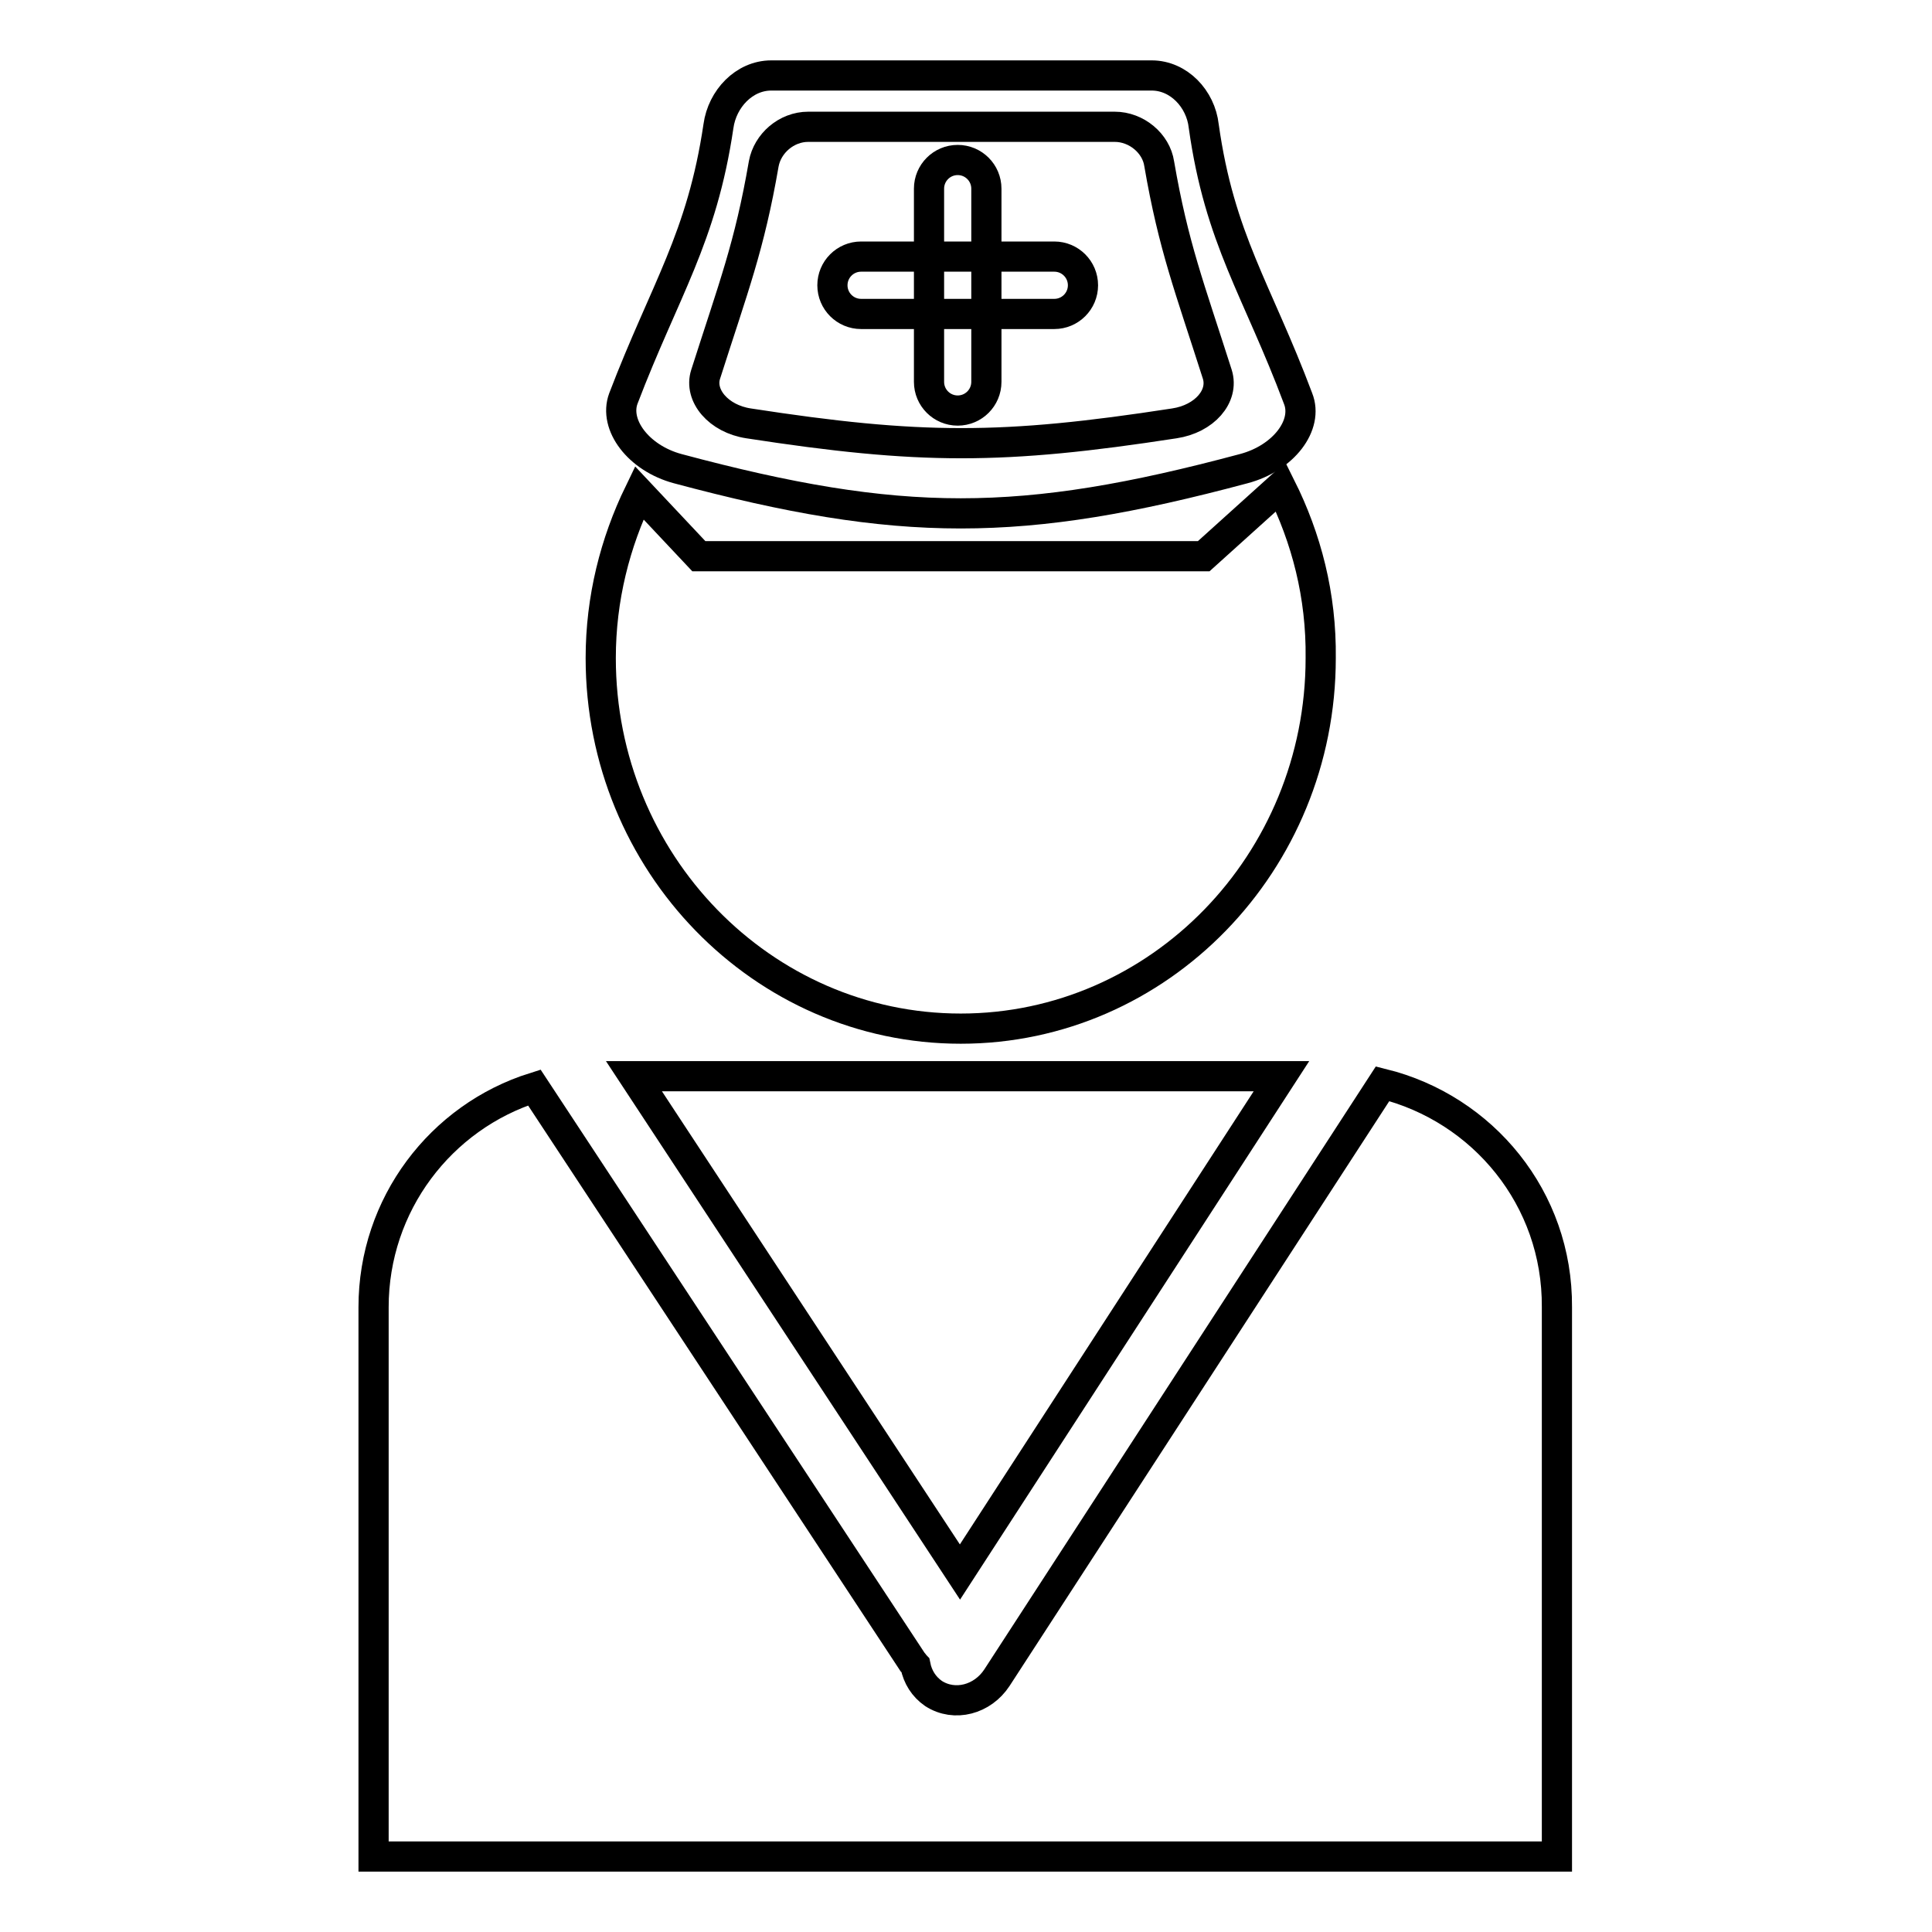
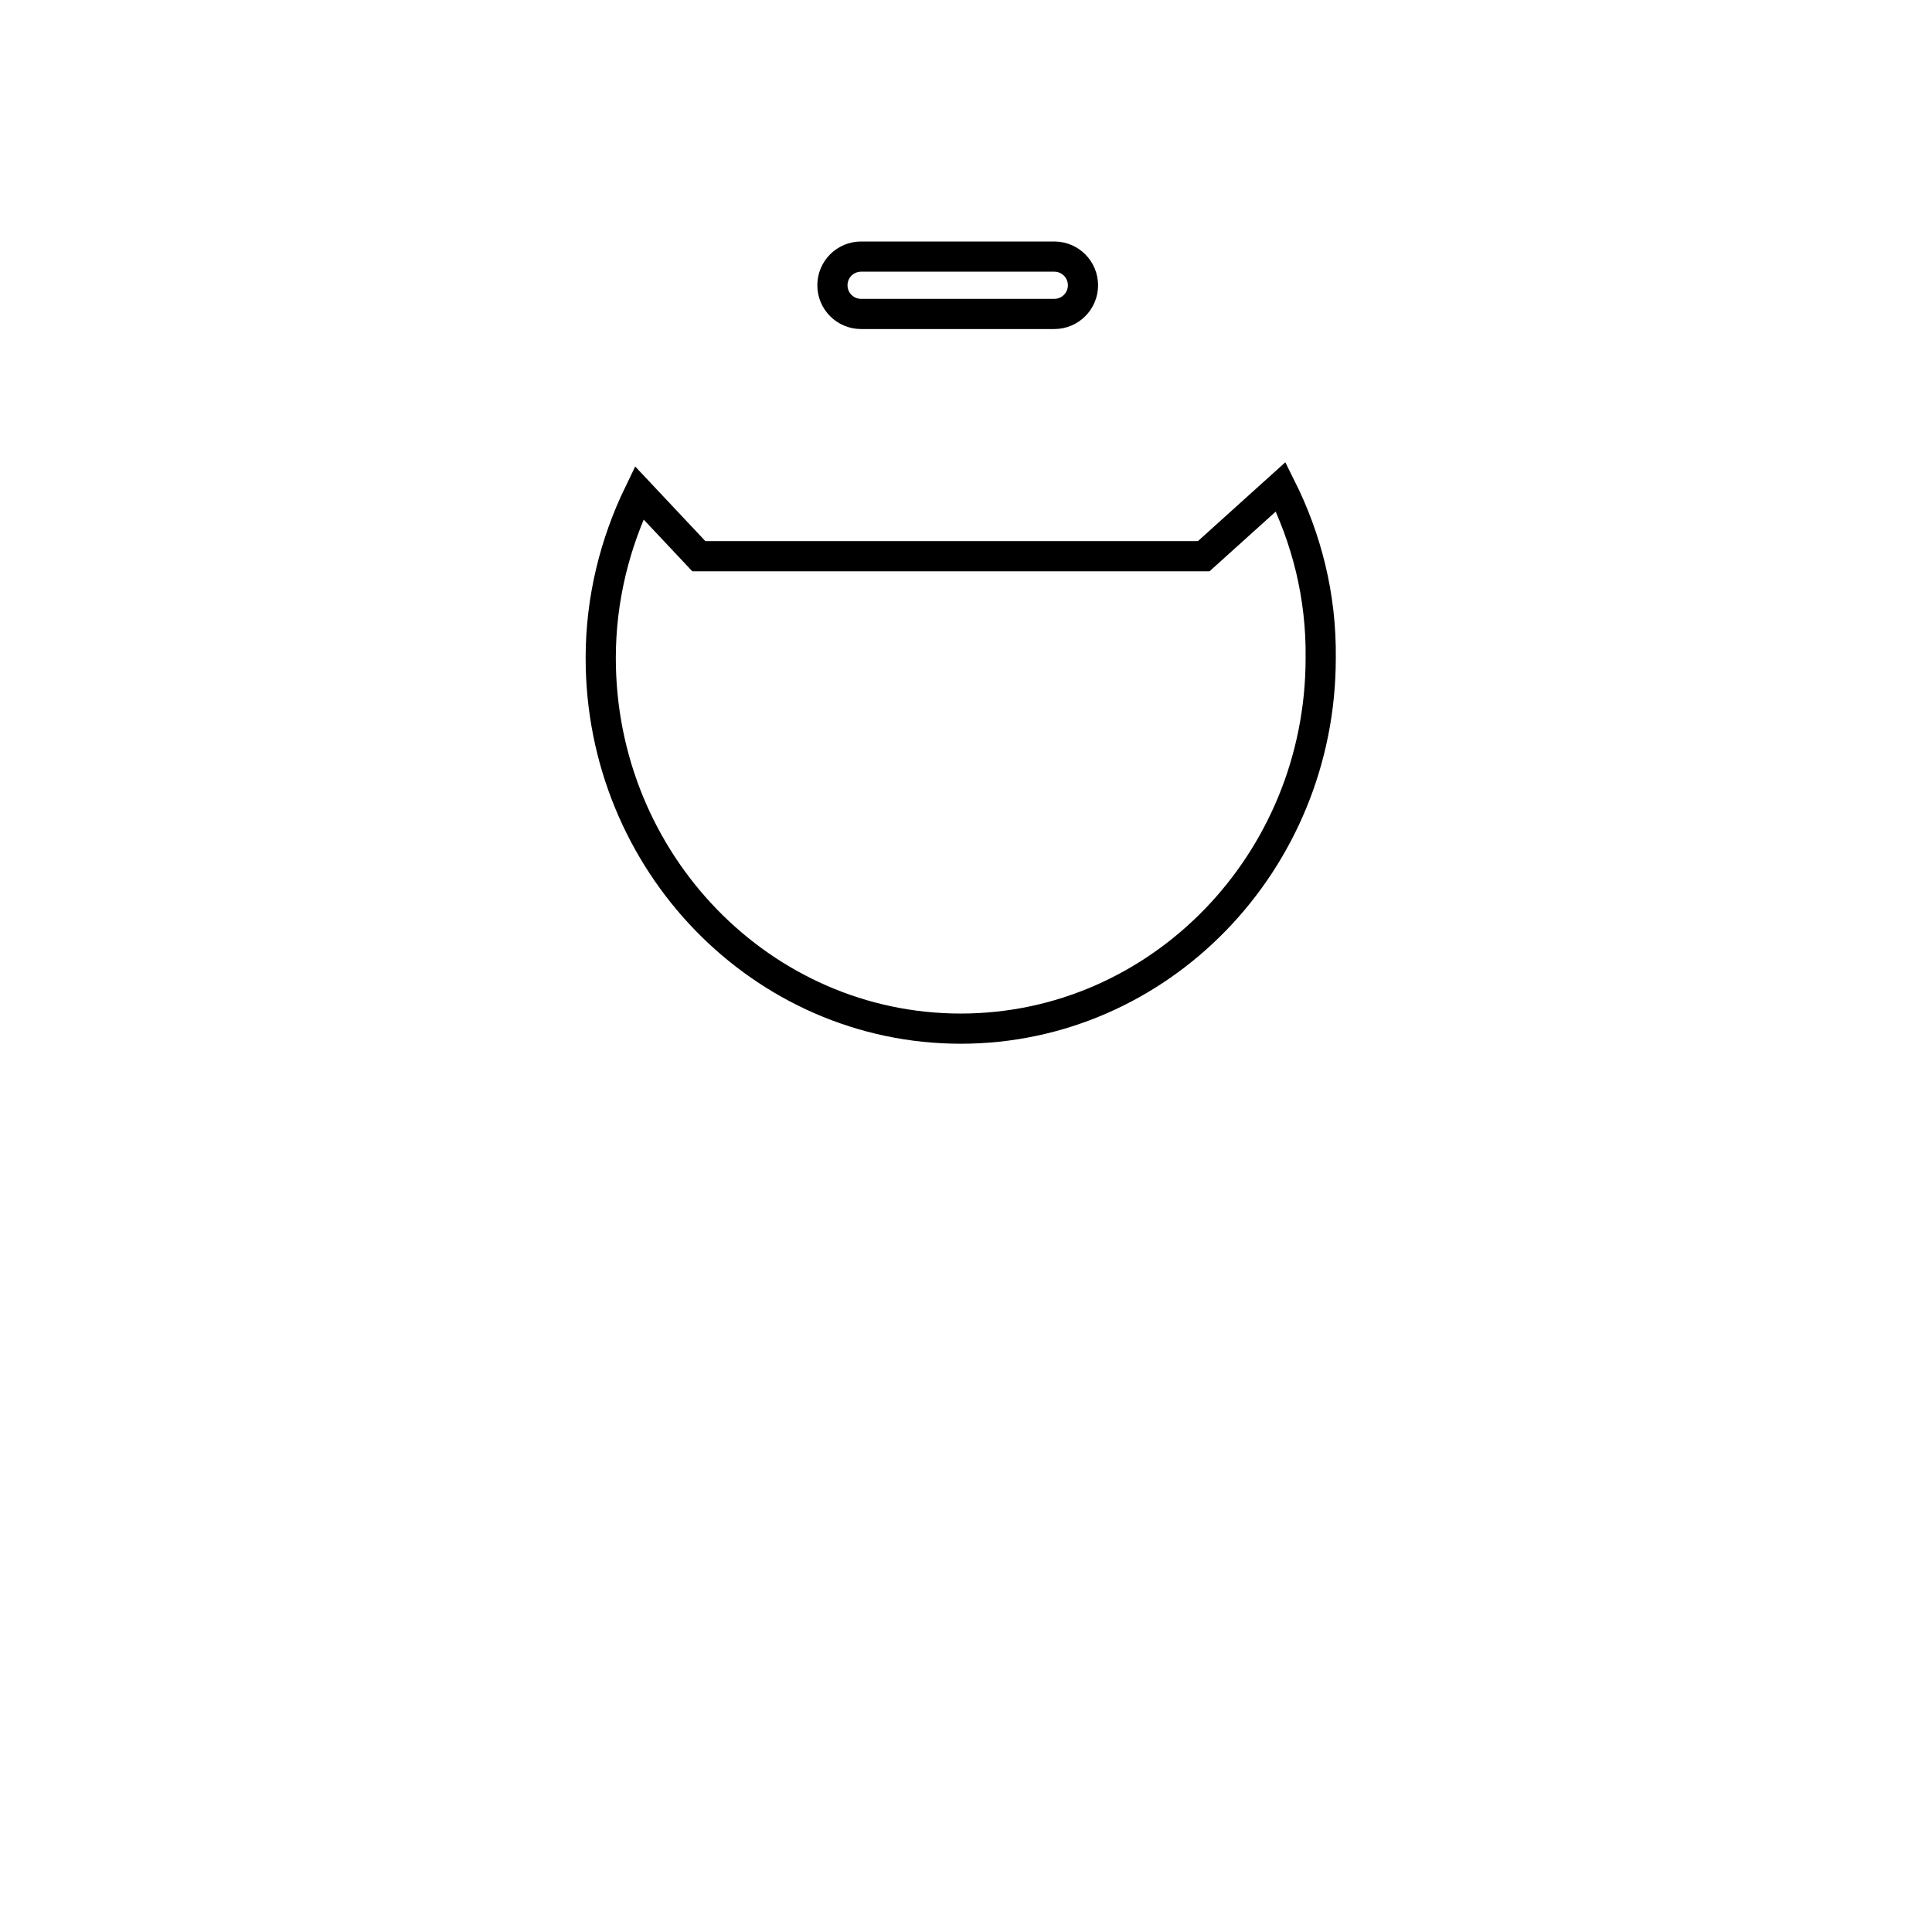
<svg xmlns="http://www.w3.org/2000/svg" version="1.1" x="0px" y="0px" viewBox="0 0 256 256" enable-background="new 0 0 256 256" xml:space="preserve">
  <g>
    <g>
-       <path stroke-width="4" fill-opacity="0" stroke="#000000" d="M152.6,10c-20.2,0-30.2,0-50.4,0c-3.6,0-6.5,3.1-7,6.7C93,31.6,88.1,38.4,82.6,52.8c-1.3,3.5,2,7.9,7.2,9.3c29.5,7.9,45.5,7.9,75,0c5.3-1.4,8.6-5.8,7.2-9.3c-5.4-14.4-10.4-21.1-12.5-36.1C159.1,13.1,156.2,10,152.6,10z M161.3,49.6c0.9,2.9-1.7,5.9-5.7,6.5c-22.7,3.5-33.7,3.5-56.4,0c-4-0.6-6.6-3.7-5.7-6.5c3.7-11.6,5.8-16.9,7.7-27.9c0.5-2.7,3-4.9,5.9-4.9c16.3,0,24.3,0,40.6,0c2.9,0,5.5,2.2,5.9,4.9C155.5,32.7,157.6,38,161.3,49.6z" />
      <path stroke-width="4" fill-opacity="0" stroke="#000000" d="M114.1,41.6h25.6c2.1,0,3.8-1.7,3.8-3.8c0-2.1-1.7-3.8-3.8-3.8h-25.6c-2.1,0-3.8,1.7-3.8,3.8C110.3,39.9,112,41.6,114.1,41.6" />
-       <path stroke-width="4" fill-opacity="0" stroke="#000000" d="M123.1,25v25.6c0,2.1,1.7,3.8,3.8,3.8c2.1,0,3.8-1.7,3.8-3.8V25c0-2.1-1.7-3.8-3.8-3.8C124.8,21.2,123.1,22.9,123.1,25" />
      <path stroke-width="4" fill-opacity="0" stroke="#000000" d="M169.7,64.5l-10.2,9.2H92.6l-7.9-8.4c-3.2,6.6-5.1,14-5.1,21.9c0,27.1,21.4,49.1,47.7,49.1c26.3,0,47.7-22,47.7-49.1C175.1,78.9,173.1,71.3,169.7,64.5z" />
-       <path stroke-width="4" fill-opacity="0" stroke="#000000" d="M84,142.6l43.2,65.7l42.6-65.7H84z" />
-       <path stroke-width="4" fill-opacity="0" stroke="#000000" d="M183.2,143.6l-51.1,78.7c-1.9,2.9-5.6,3.9-8.4,2.1c-1.3-0.9-2.1-2.2-2.4-3.7c-0.1-0.1-0.2-0.3-0.4-0.5l-50.1-76.1c-12.4,3.9-21.3,15.5-21.3,29.1V246h156.8v-72.8C206.4,158.8,196.5,146.9,183.2,143.6z" />
    </g>
  </g>
</svg>